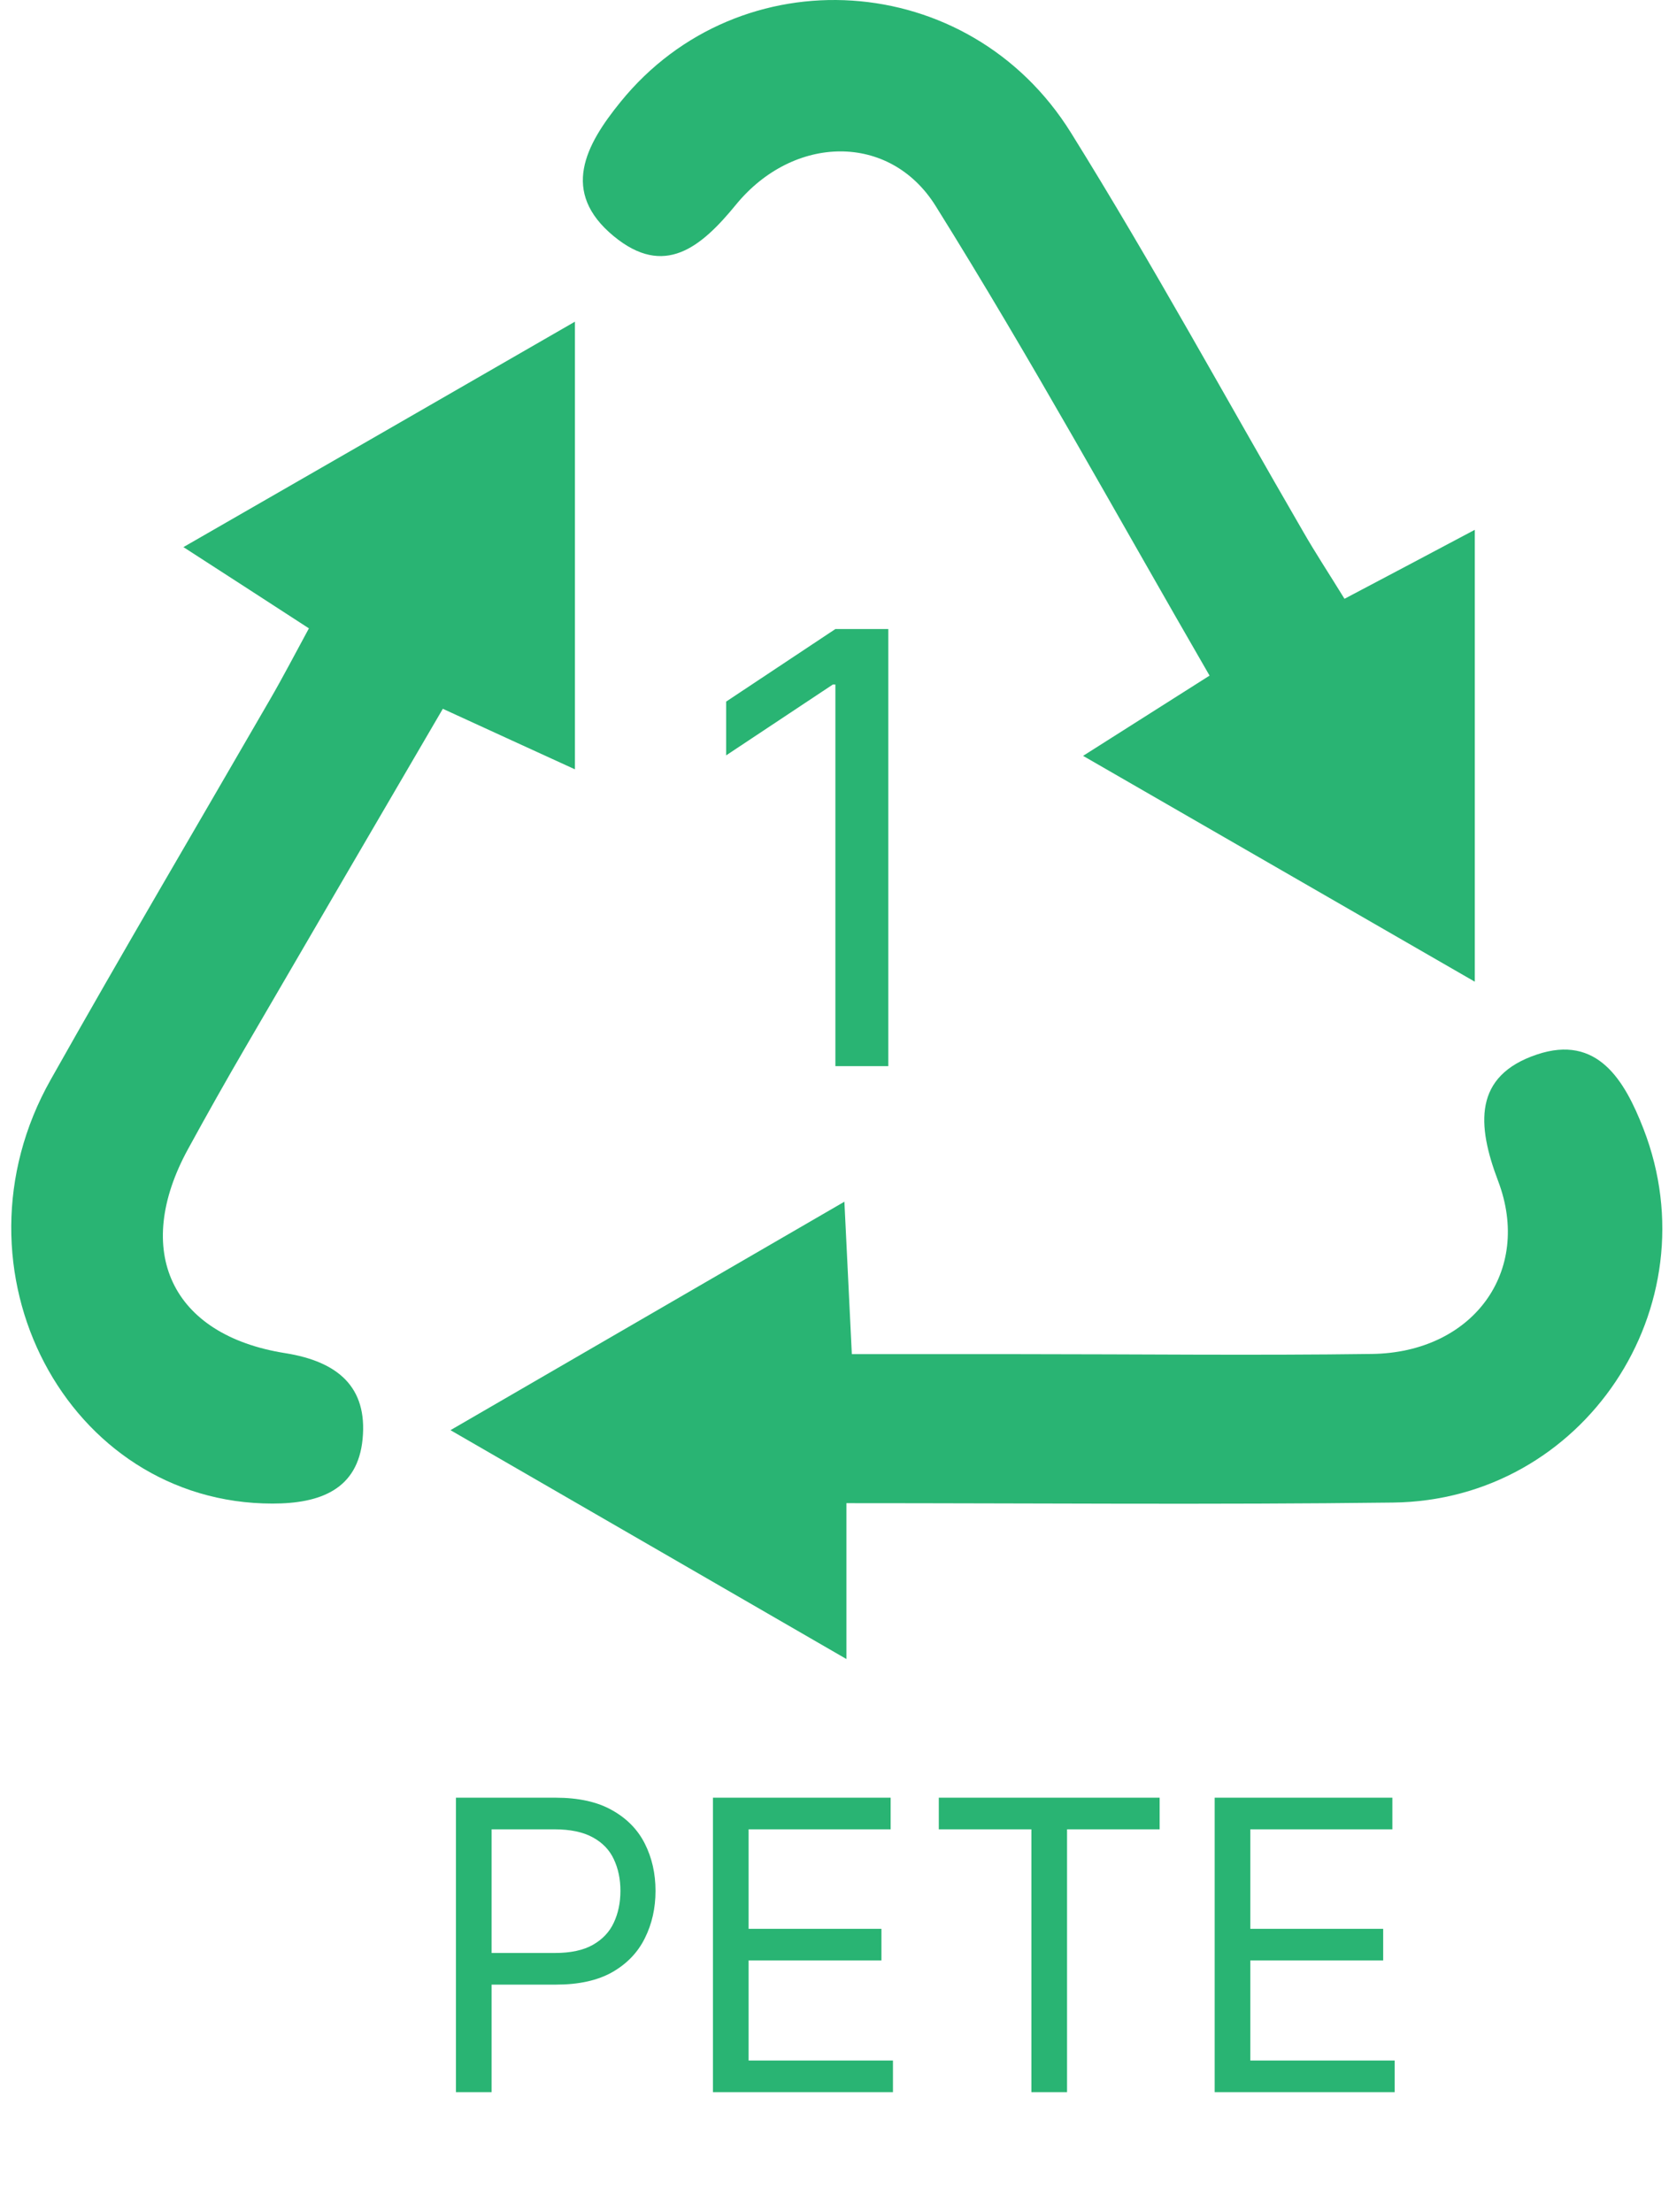
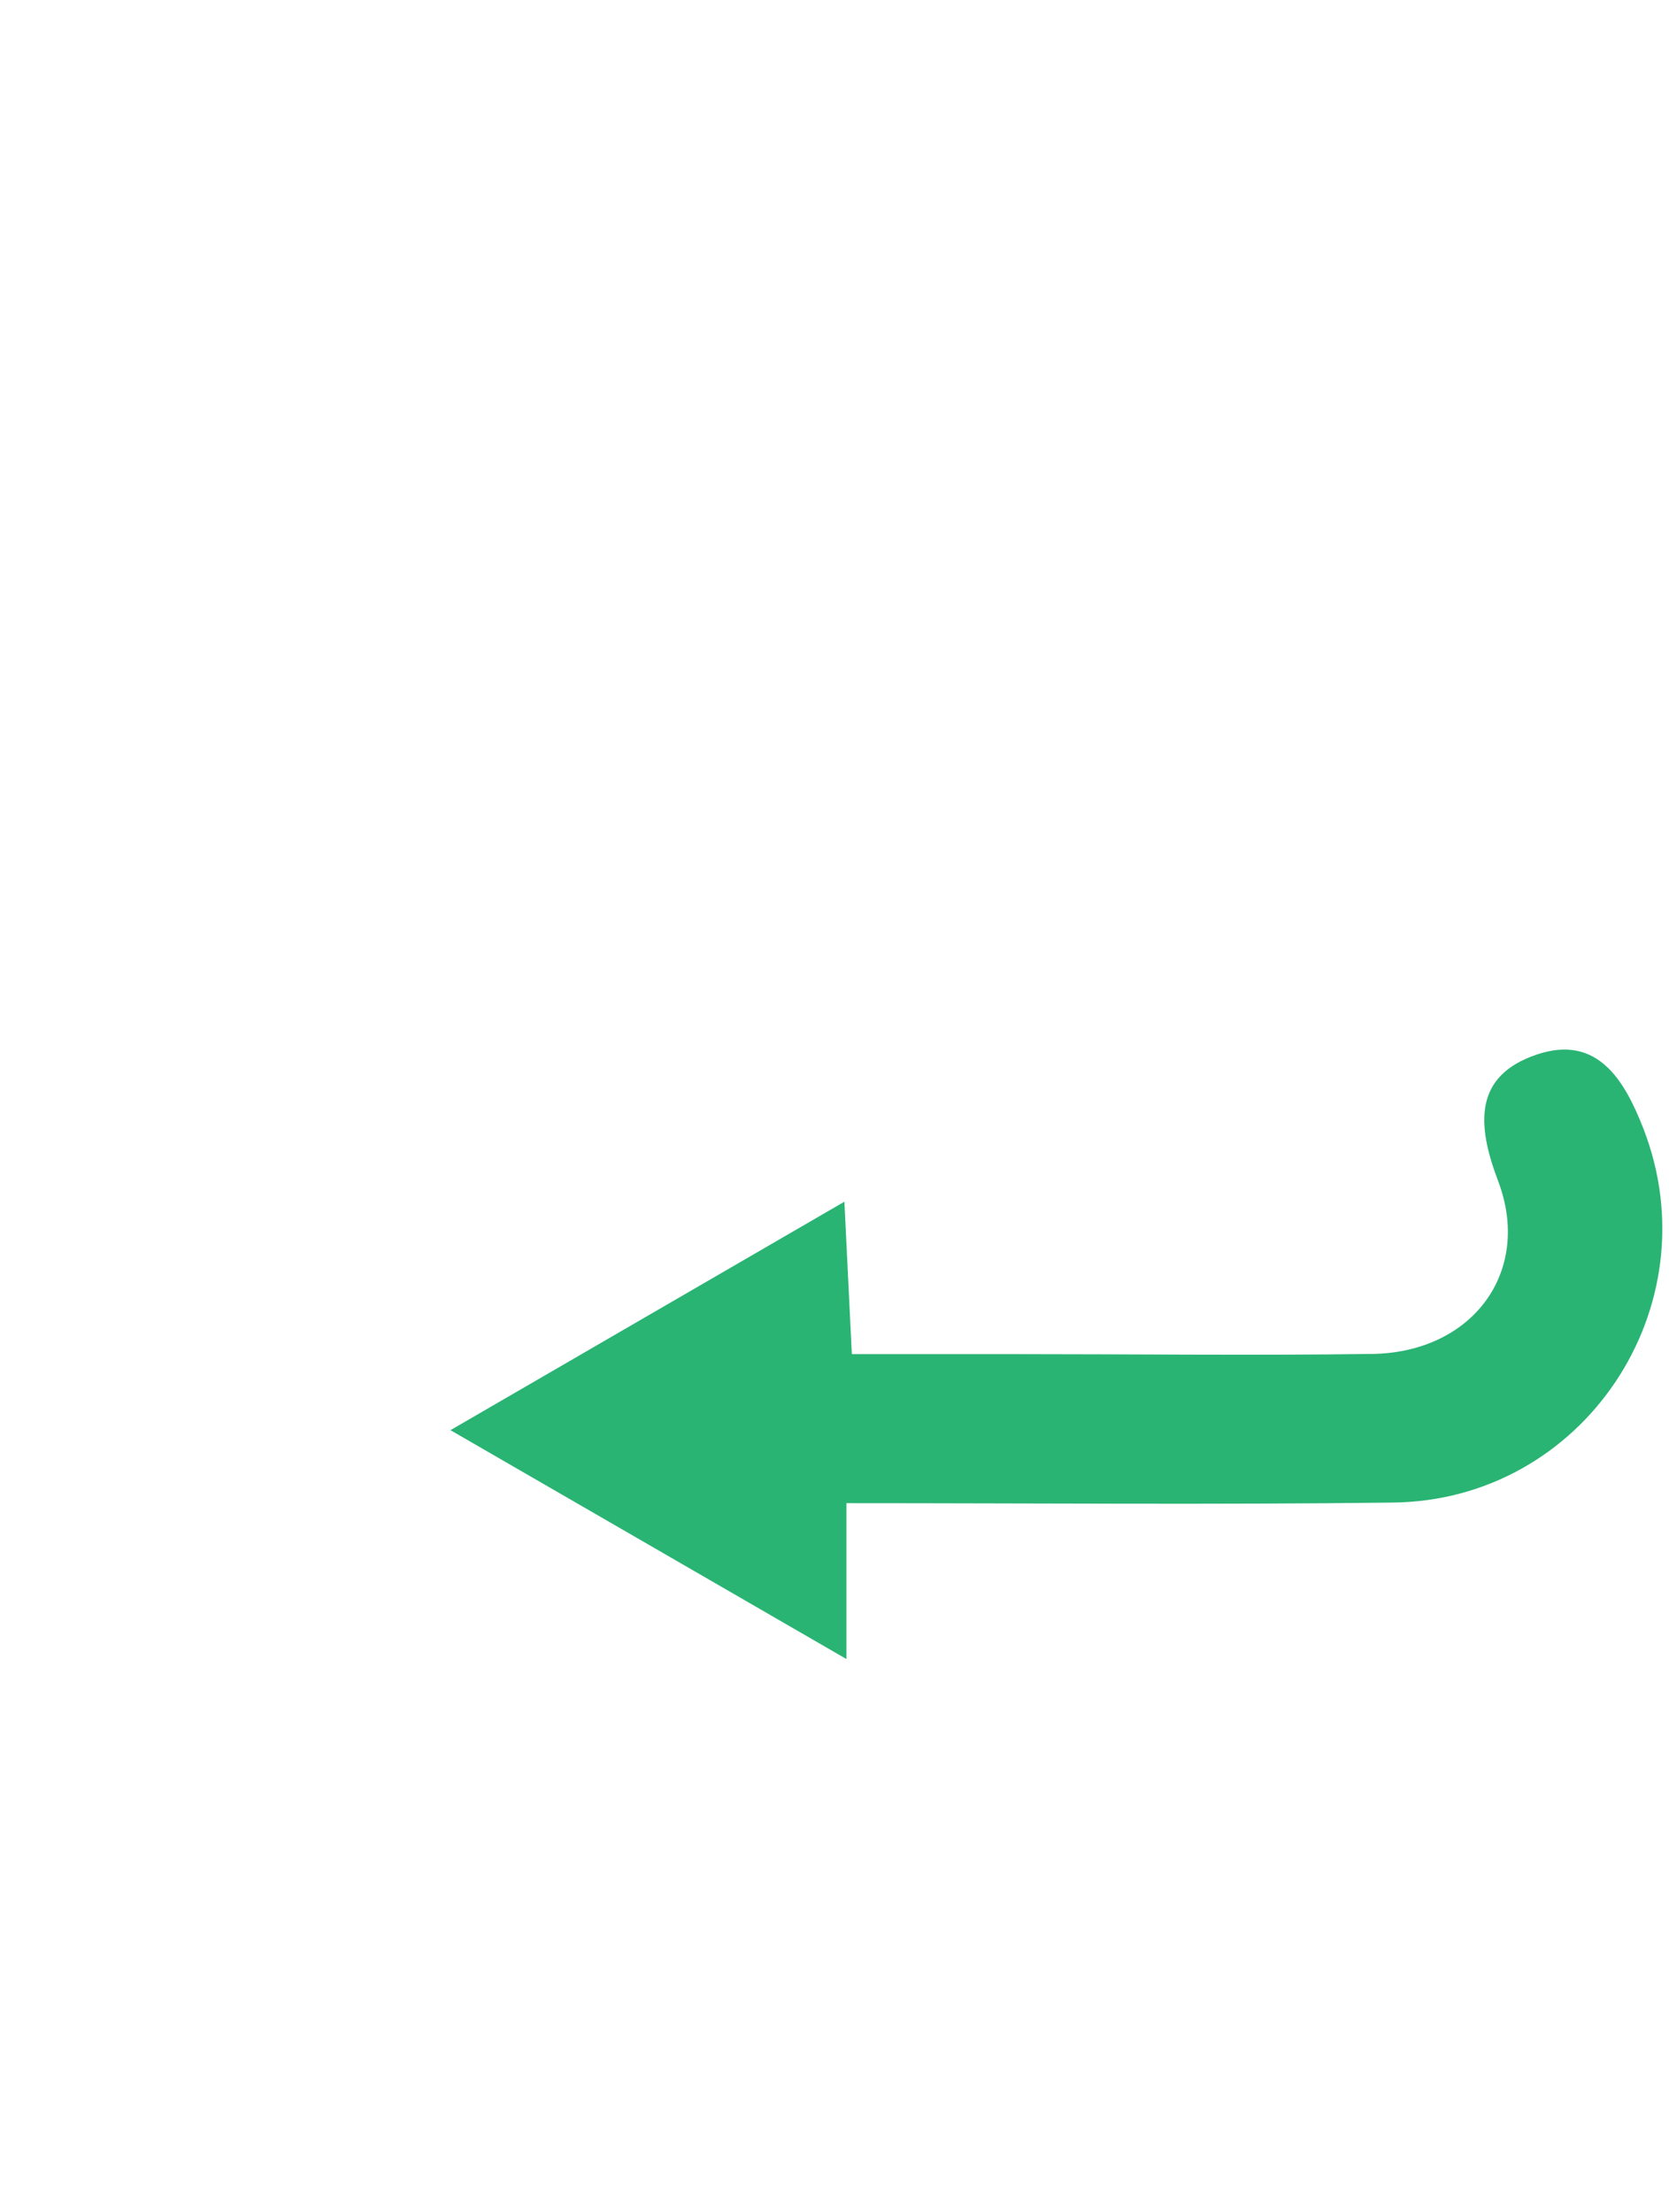
<svg xmlns="http://www.w3.org/2000/svg" width="83" height="110" viewBox="0 0 83 110" fill="none">
-   <path d="M22.674 104.033V89.39H27.622C28.771 89.39 29.71 89.598 30.439 90.012C31.173 90.422 31.717 90.978 32.069 91.678C32.422 92.379 32.599 93.161 32.599 94.023C32.599 94.886 32.422 95.67 32.069 96.376C31.721 97.081 31.183 97.644 30.454 98.063C29.724 98.478 28.79 98.685 27.651 98.685H24.105V97.112H27.594C28.38 97.112 29.012 96.976 29.488 96.705C29.965 96.433 30.311 96.066 30.525 95.603C30.744 95.136 30.854 94.61 30.854 94.023C30.854 93.437 30.744 92.913 30.525 92.45C30.311 91.988 29.963 91.626 29.481 91.364C29 91.097 28.361 90.963 27.565 90.963H24.448V104.033H22.674ZM35.455 104.033V89.39H44.292V90.963H37.228V95.911H43.834V97.484H37.228V102.46H44.407V104.033H35.455ZM46.687 90.963V89.39H57.669V90.963H53.065V104.033H51.292V90.963H46.687ZM60.406 104.033V89.39H69.243V90.963H62.179V95.911H68.786V97.484H62.179V102.46H69.358V104.033H60.406Z" fill="#29B473" />
-   <path d="M44.176 31.279V53.013H41.544V34.038H41.417L36.111 37.561V34.887L41.544 31.279H44.176Z" fill="#29B473" />
-   <path d="M15.362 31.245C13.332 29.925 11.552 28.775 9.122 27.205C15.852 23.335 21.952 19.825 28.592 15.995C28.592 23.745 28.592 30.715 28.592 38.255C26.422 37.265 24.422 36.345 22.022 35.245C18.762 40.825 15.482 46.445 12.212 52.065C11.232 53.745 10.282 55.435 9.352 57.135C6.582 62.195 8.502 66.385 14.182 67.285C16.822 67.705 18.282 68.985 18.032 71.555C17.792 74.065 15.922 74.765 13.552 74.765C3.332 74.765 -2.808 63.125 2.522 53.685C6.092 47.345 9.792 41.075 13.432 34.775C14.082 33.655 14.682 32.495 15.362 31.245Z" fill="#29B473" />
-   <path d="M66.862 29.775C69.152 28.565 71.032 27.575 73.342 26.345C73.342 33.965 73.342 41.015 73.342 48.815C66.772 45.025 60.662 41.505 53.862 37.585C56.292 36.045 58.072 34.915 60.152 33.595C55.582 25.695 51.272 17.835 46.532 10.245C44.242 6.575 39.452 6.695 36.602 10.175C34.852 12.315 33.032 13.815 30.522 11.745C27.852 9.545 29.122 7.205 30.862 5.065C36.792 -2.245 48.182 -1.565 53.262 6.605C57.302 13.095 60.972 19.825 64.812 26.445C65.402 27.475 66.062 28.475 66.862 29.775Z" fill="#29B473" />
  <path d="M42.092 74.745C42.092 77.405 42.092 79.545 42.092 82.495C35.392 78.625 29.282 75.085 22.402 71.115C29.242 67.145 35.342 63.615 41.992 59.755C42.132 62.615 42.232 64.735 42.362 67.335C45.202 67.335 47.952 67.335 50.712 67.335C56.552 67.335 62.392 67.405 68.232 67.325C73.232 67.255 76.212 63.235 74.502 58.725C73.442 55.935 73.272 53.495 76.432 52.435C79.442 51.425 80.792 53.715 81.732 56.135C85.162 64.985 78.752 74.615 69.262 74.715C60.402 74.825 51.542 74.745 42.092 74.745Z" fill="#29B473" />
</svg>